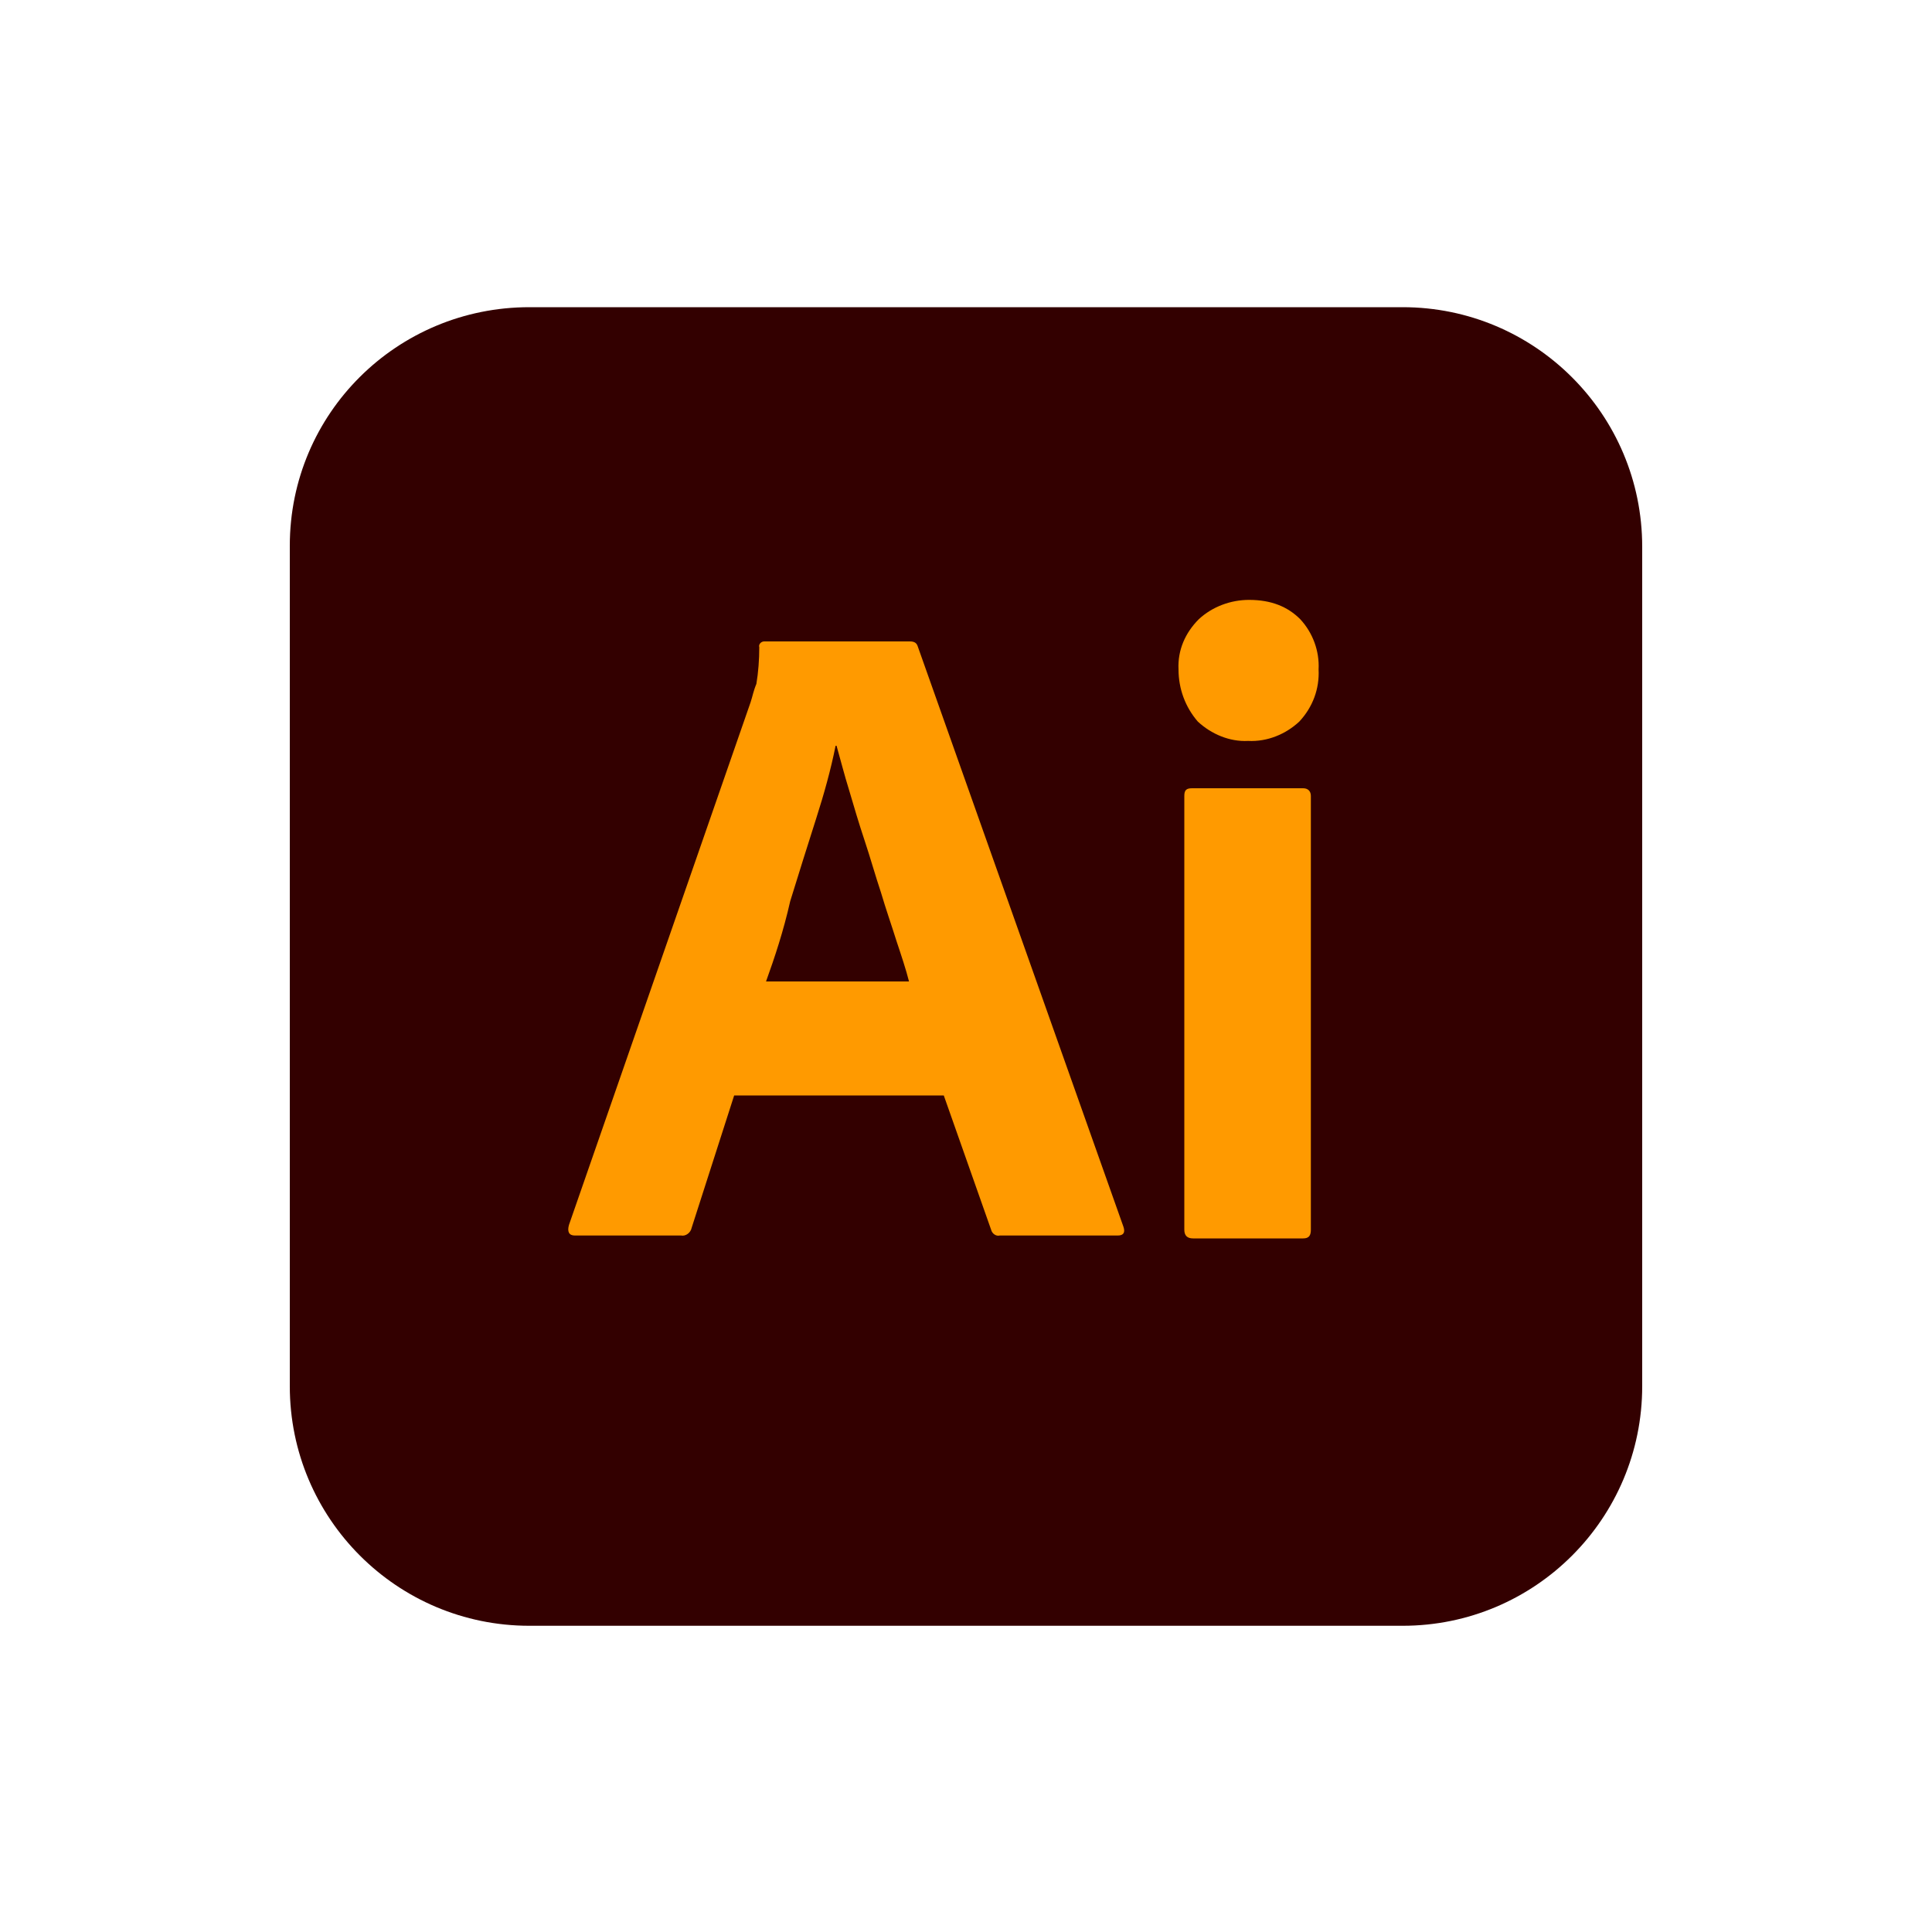
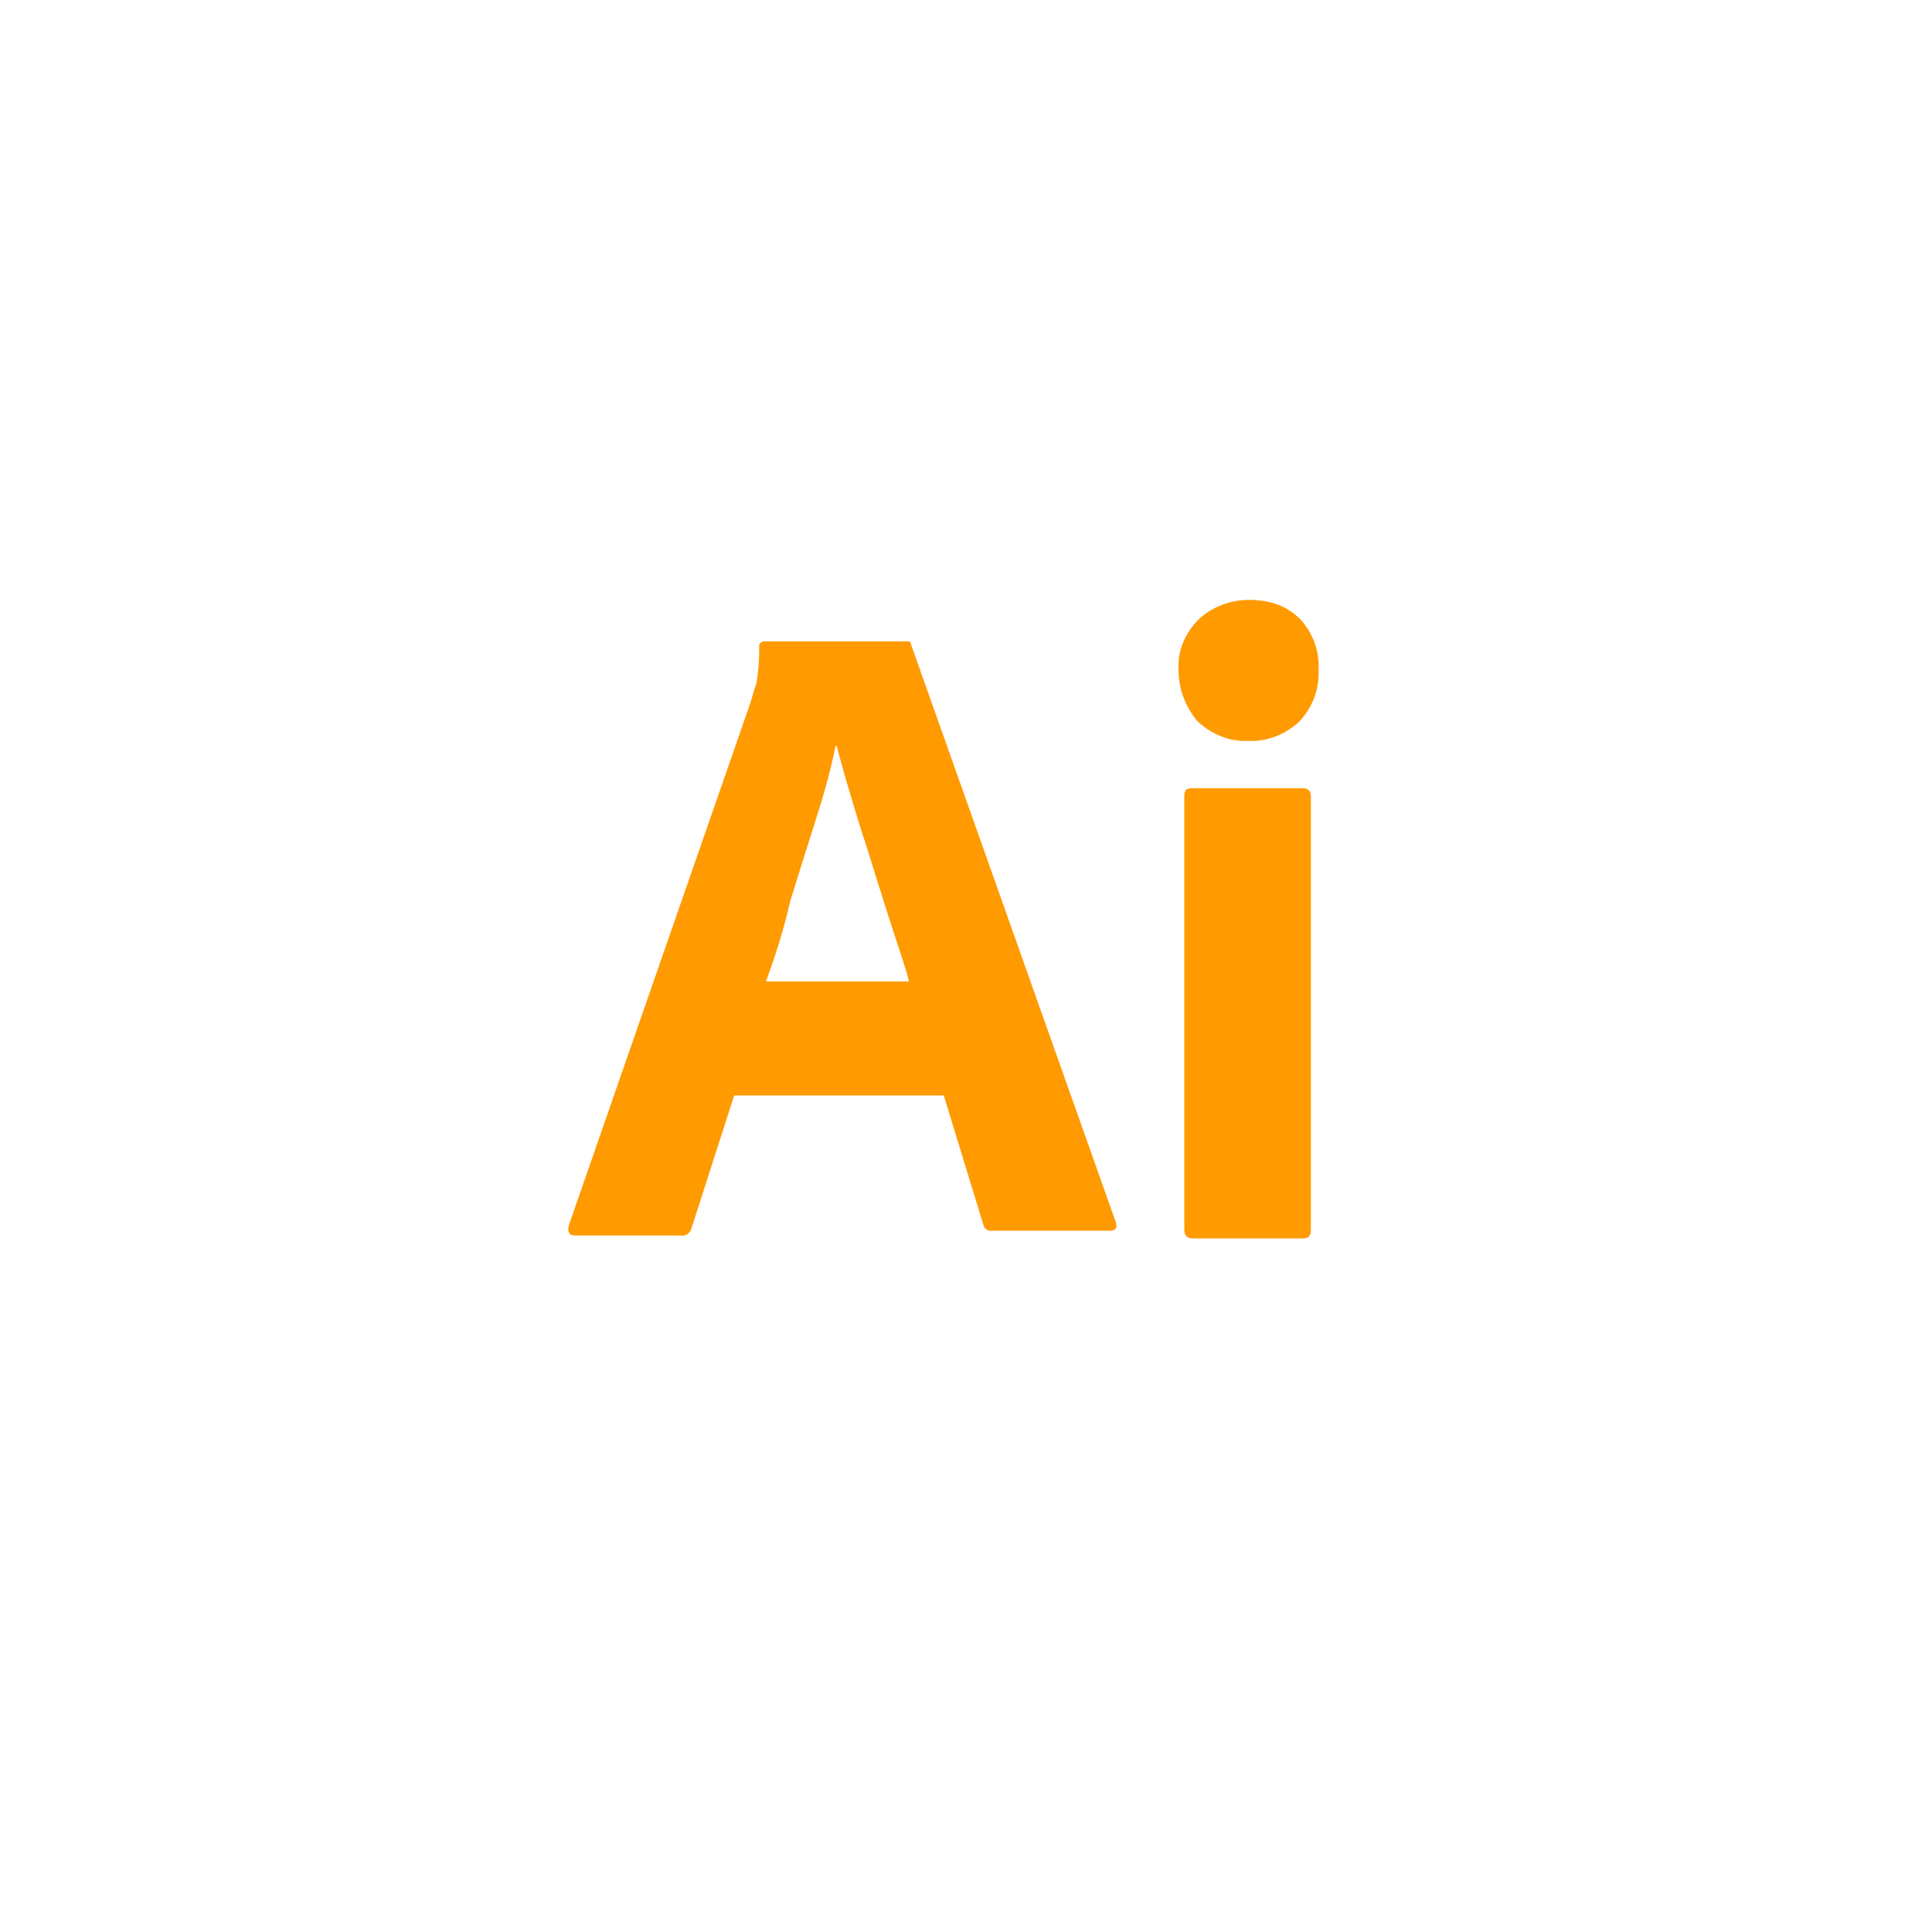
<svg xmlns="http://www.w3.org/2000/svg" version="1.1" id="Layer_1" x="0px" y="0px" viewBox="0 0 200 200" style="enable-background:new 0 0 200 200;" xml:space="preserve">
  <style type="text/css">
	.st0{fill:#330000;}
	.st1{fill:#FF9A00;}
</style>
  <g>
-     <path class="st0" d="M54.8,31.8h90.4c13.7,0,24.8,11.1,24.8,24.8v86.9c0,13.7-11.1,24.8-24.8,24.8H54.8   c-13.7,0-24.8-11.1-24.8-24.8V56.5C30,42.8,41.1,31.8,54.8,31.8z" />
-     <path class="st1" d="M97.7,113.4H76l-4.4,13.7c-0.1,0.5-0.6,0.9-1.1,0.8h-11c-0.6,0-0.8-0.4-0.6-1.1l18.8-54.1   c0.2-0.6,0.3-1.2,0.6-1.9c0.2-1.2,0.3-2.5,0.3-3.8c-0.1-0.3,0.2-0.6,0.5-0.6h15.1c0.5,0,0.7,0.2,0.8,0.5l21.3,60.1   c0.2,0.6,0,0.9-0.6,0.9h-12.2c-0.4,0.1-0.8-0.2-0.9-0.6L97.7,113.4z M79.3,101.6h14.8c-0.3-1.2-0.8-2.7-1.3-4.2   c-0.5-1.6-1.1-3.3-1.6-5c-0.6-1.8-1.1-3.6-1.7-5.4c-0.6-1.8-1.1-3.5-1.6-5.2c-0.5-1.6-0.9-3.2-1.3-4.6h-0.1c-0.5,2.5-1.2,5-2,7.5   c-0.9,2.8-1.8,5.7-2.7,8.6C81.1,96.4,80.2,99.1,79.3,101.6z M129.2,76.7c-1.9,0.1-3.8-0.7-5.2-2c-1.3-1.5-2-3.4-2-5.4   c-0.1-2,0.7-3.8,2.1-5.2c1.4-1.3,3.3-2,5.2-2c2.3,0,4,0.7,5.3,2c1.3,1.4,2,3.3,1.9,5.2c0.1,2-0.6,3.9-2,5.4   C133.1,76,131.2,76.8,129.2,76.7L129.2,76.7z M122.6,127.3V82.4c0-0.6,0.2-0.8,0.8-0.8h11.5c0.5,0,0.8,0.3,0.8,0.8v44.9   c0,0.6-0.2,0.9-0.8,0.9h-11.4C122.9,128.2,122.6,127.9,122.6,127.3z" />
+     <path class="st1" d="M97.7,113.4H76l-4.4,13.7c-0.1,0.5-0.6,0.9-1.1,0.8h-11c-0.6,0-0.8-0.4-0.6-1.1l18.8-54.1   c0.2-0.6,0.3-1.2,0.6-1.9c0.2-1.2,0.3-2.5,0.3-3.8c-0.1-0.3,0.2-0.6,0.5-0.6h15.1l21.3,60.1   c0.2,0.6,0,0.9-0.6,0.9h-12.2c-0.4,0.1-0.8-0.2-0.9-0.6L97.7,113.4z M79.3,101.6h14.8c-0.3-1.2-0.8-2.7-1.3-4.2   c-0.5-1.6-1.1-3.3-1.6-5c-0.6-1.8-1.1-3.6-1.7-5.4c-0.6-1.8-1.1-3.5-1.6-5.2c-0.5-1.6-0.9-3.2-1.3-4.6h-0.1c-0.5,2.5-1.2,5-2,7.5   c-0.9,2.8-1.8,5.7-2.7,8.6C81.1,96.4,80.2,99.1,79.3,101.6z M129.2,76.7c-1.9,0.1-3.8-0.7-5.2-2c-1.3-1.5-2-3.4-2-5.4   c-0.1-2,0.7-3.8,2.1-5.2c1.4-1.3,3.3-2,5.2-2c2.3,0,4,0.7,5.3,2c1.3,1.4,2,3.3,1.9,5.2c0.1,2-0.6,3.9-2,5.4   C133.1,76,131.2,76.8,129.2,76.7L129.2,76.7z M122.6,127.3V82.4c0-0.6,0.2-0.8,0.8-0.8h11.5c0.5,0,0.8,0.3,0.8,0.8v44.9   c0,0.6-0.2,0.9-0.8,0.9h-11.4C122.9,128.2,122.6,127.9,122.6,127.3z" />
  </g>
</svg>